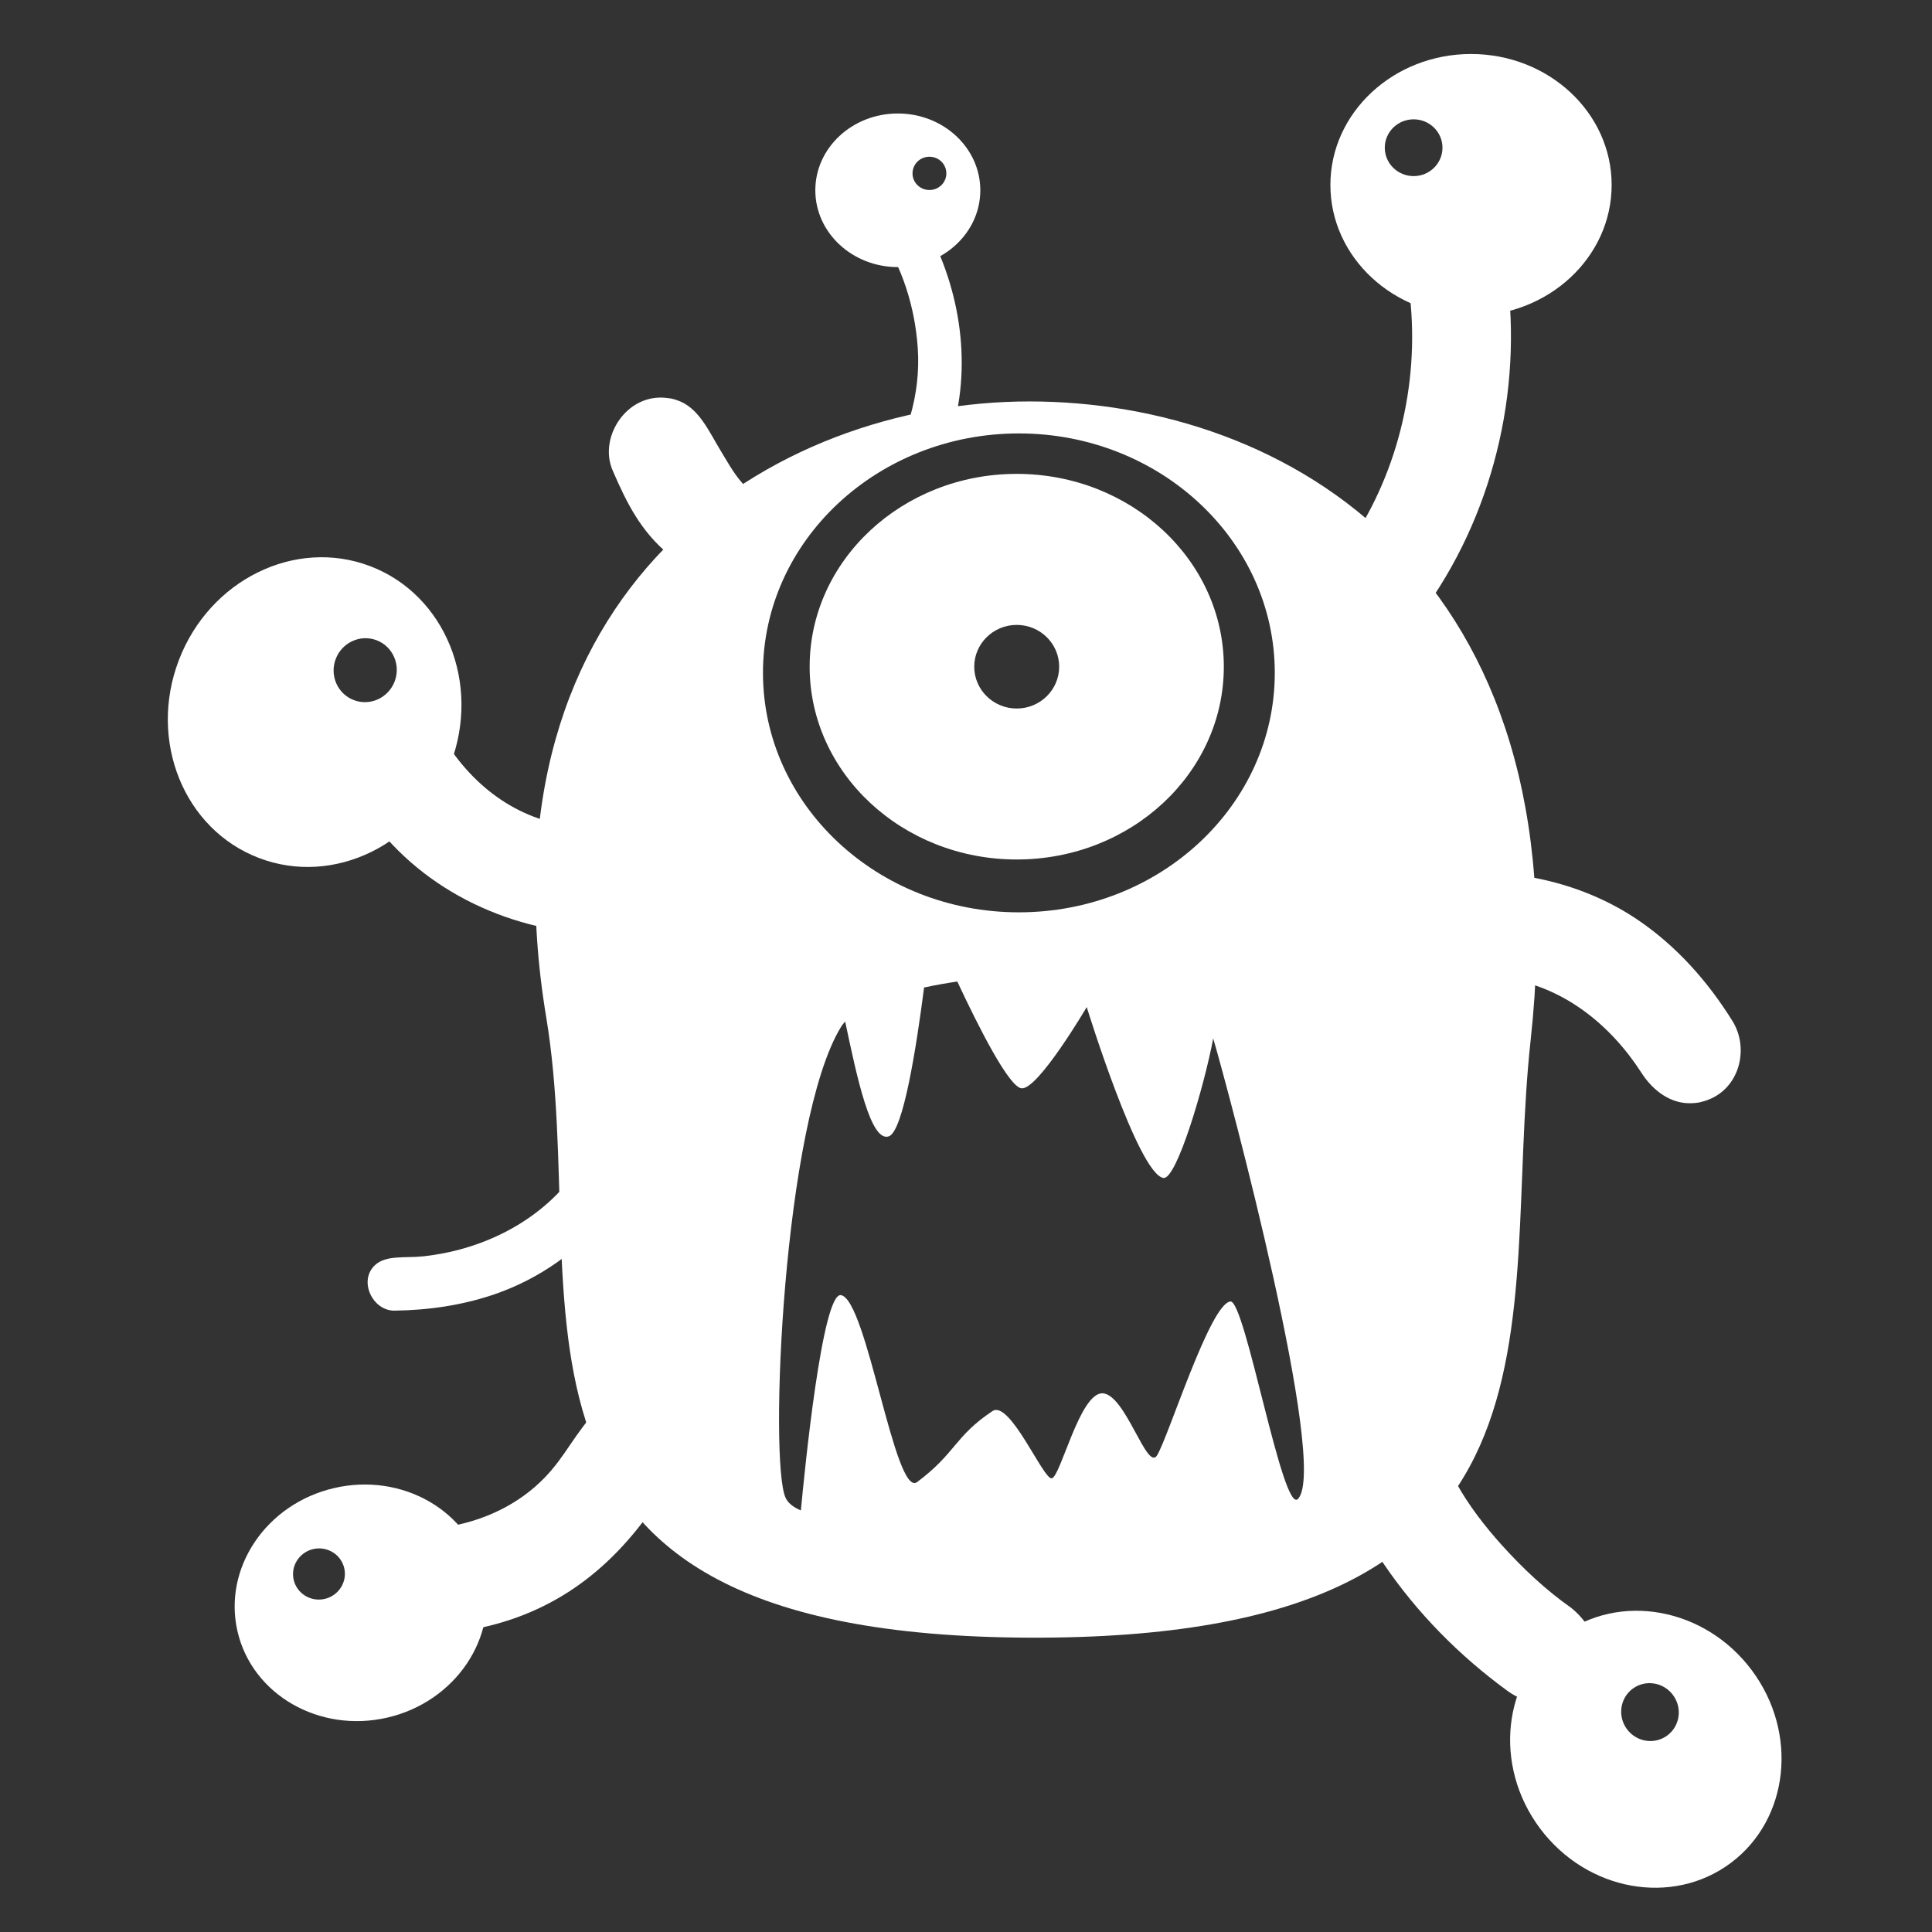
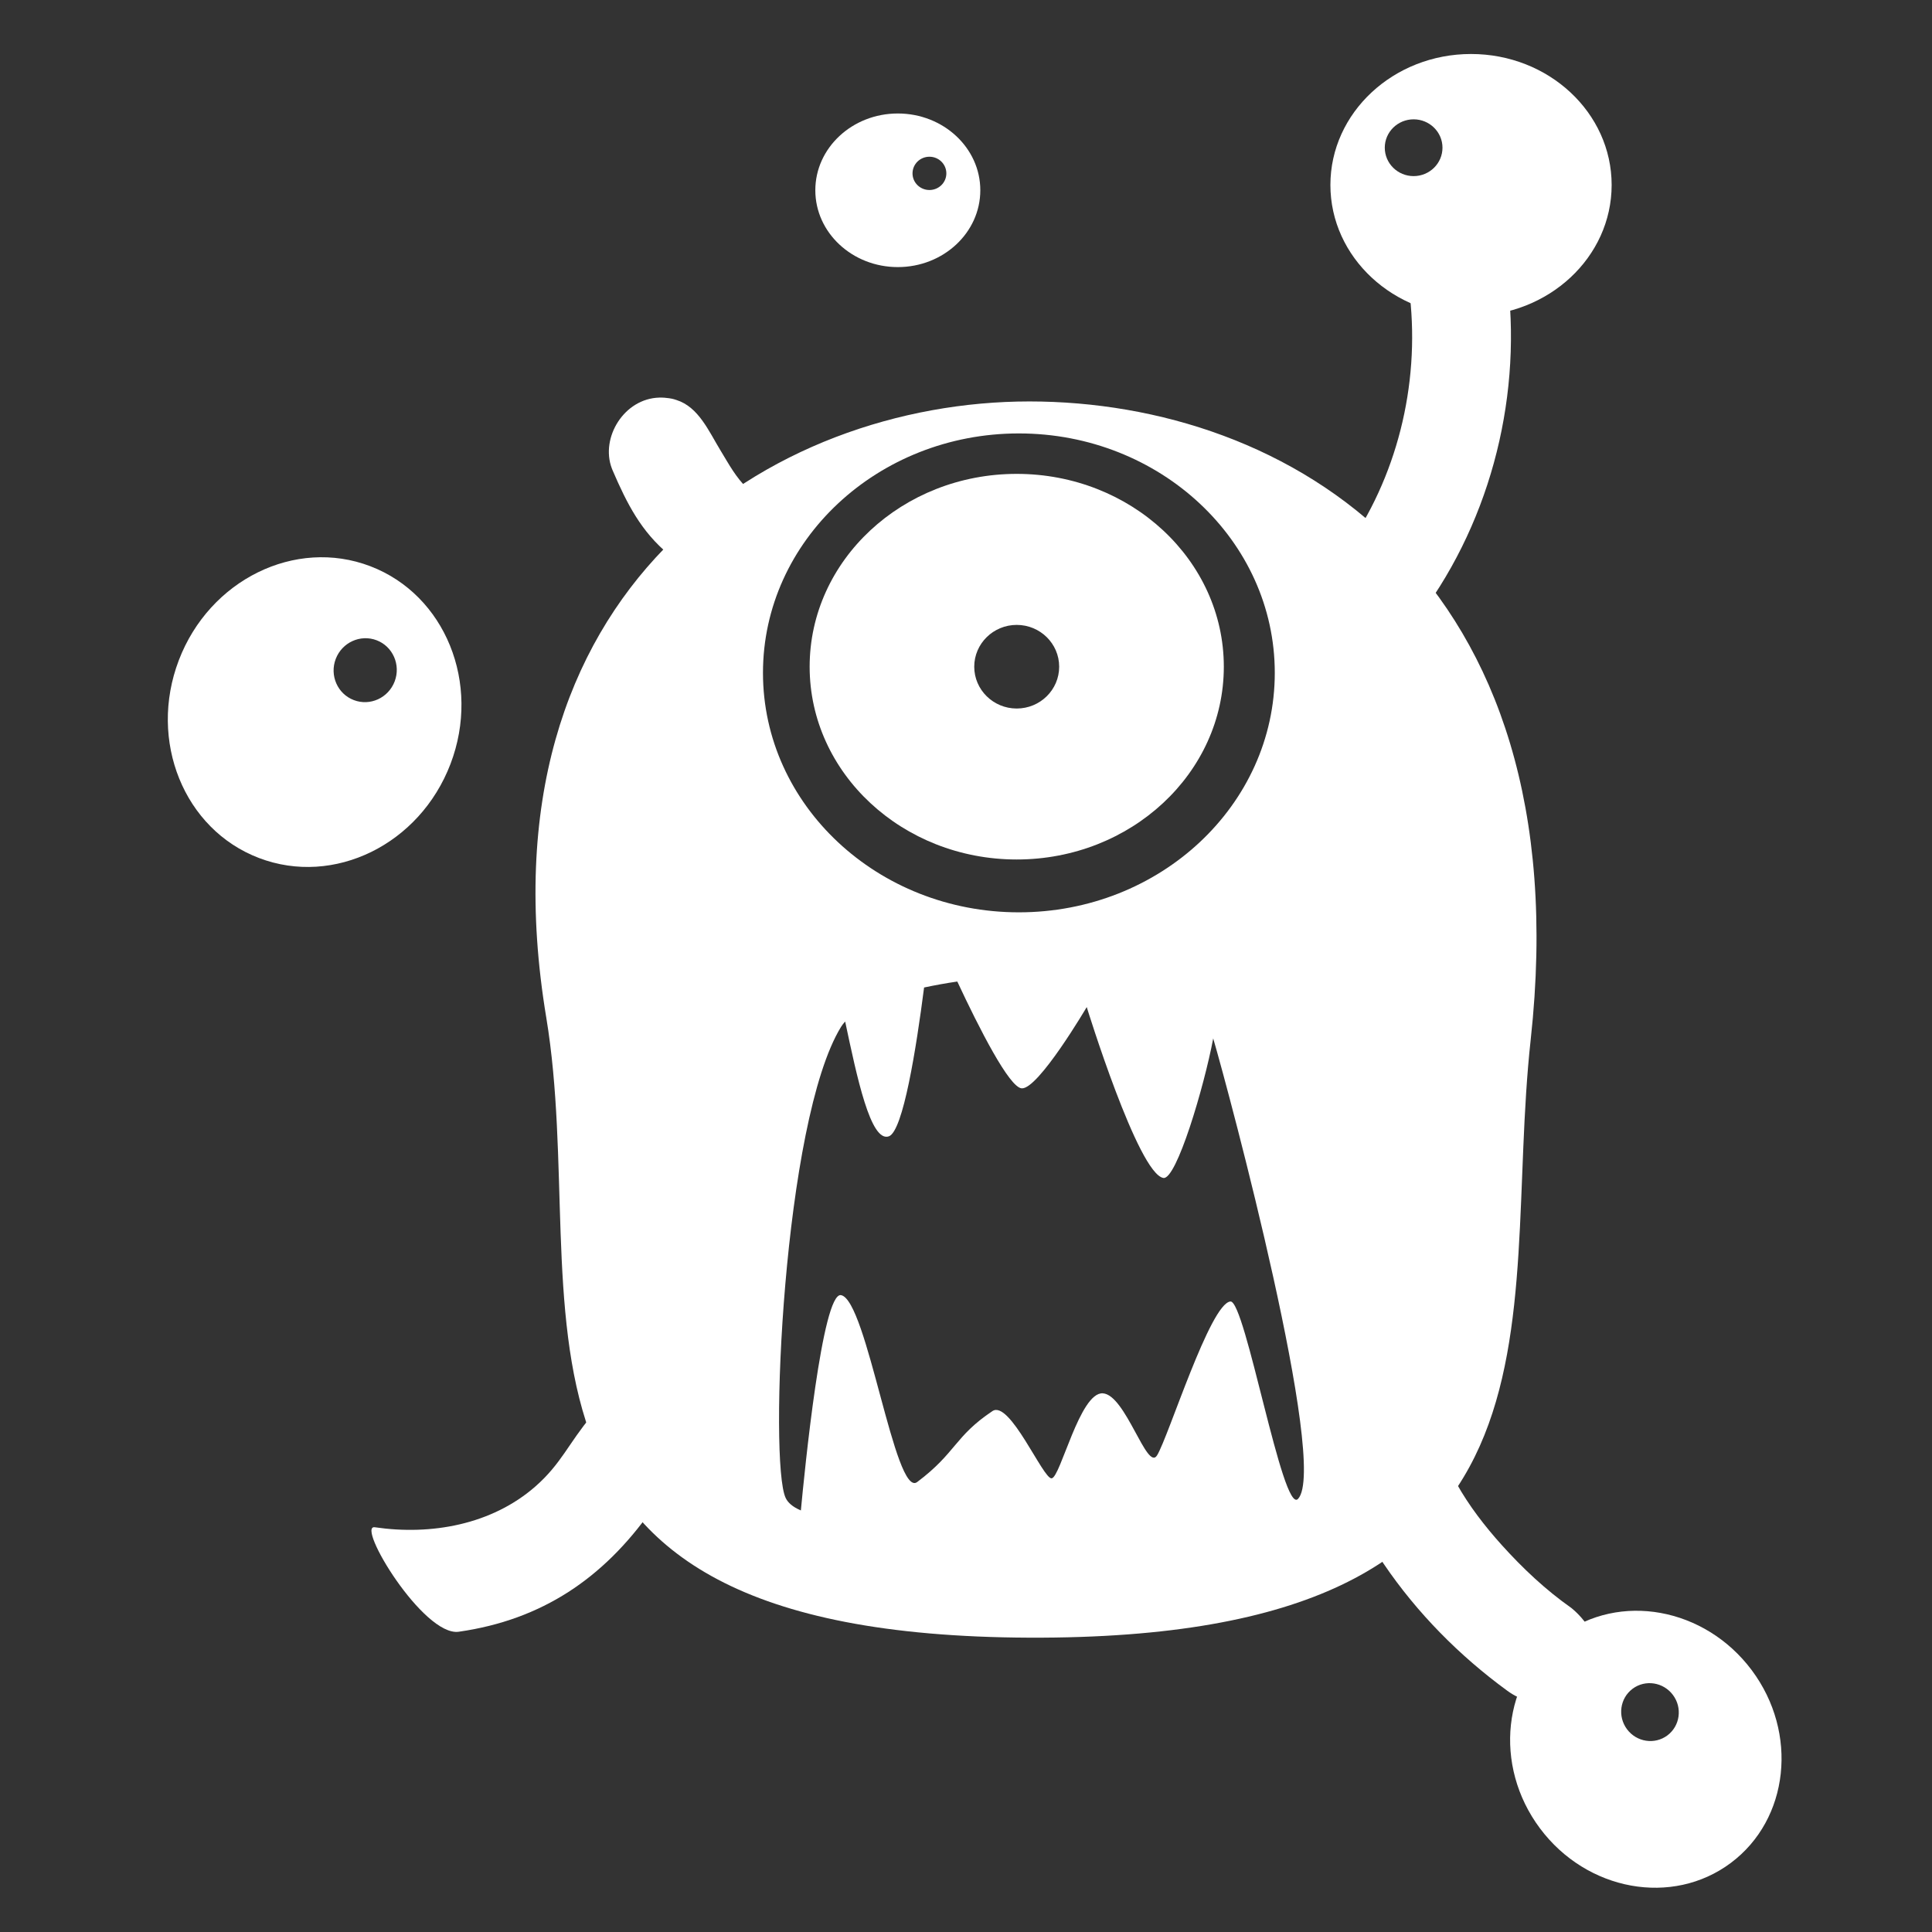
<svg xmlns="http://www.w3.org/2000/svg" width="100%" height="100%" viewBox="0 0 512 512" version="1.1" xml:space="preserve" style="fill-rule:evenodd;clip-rule:evenodd;stroke-linejoin:round;stroke-miterlimit:2;">
  <rect x="0" y="0" width="512" height="512" fill="#333333" stroke="none" />
  <g id="MonsterIcon" transform="matrix(0.876,0,0,0.876,-2724.18,-132.242)">
    <g transform="matrix(1.319,0,0,1.319,2332.67,-2027.62)">
-       <path d="M795.133,1697.28C797.586,1697.48 799.225,1699.56 800.632,1701.95C809.164,1716.49 812.278,1734.5 807.536,1750.71C802.601,1748.55 795.218,1756.58 797.927,1747.23C799.395,1742.16 800.043,1736.87 799.673,1731.5C799.029,1722.17 796.125,1712.81 790.841,1705.16C790.841,1705.16 789.697,1703.35 789.988,1701.5C790.305,1699.48 791.973,1697.75 793.989,1697.36C794.712,1697.23 794.895,1697.28 795.133,1697.28Z" style="fill:white;fill-rule:nonzero;" />
-     </g>
+       </g>
    <g transform="matrix(-1.277,0.328,-0.328,-1.277,5149.64,2563.5)">
      <path d="M799.373,1801.77C798.844,1801.59 798.707,1801.56 798.192,1801.34C792.79,1799.05 789.673,1792.42 791.385,1786.79C791.873,1785.19 792.699,1783.69 793.798,1782.43C795.156,1780.86 796.78,1779.51 798.137,1777.9C802.007,1773.32 804.658,1767.74 805.53,1761.76C807.24,1750.05 803.062,1738.3 797.753,1728.13C794.423,1721.76 790.537,1715.61 785.861,1710.14C785.861,1710.14 783.661,1707.24 783.142,1704.54C781.853,1697.81 787.457,1690.51 794.539,1690.28C798.51,1690.15 802.247,1692.27 804.829,1695.41C813.473,1705.91 820.433,1717.83 825.038,1730.64C830.741,1746.51 832.002,1764.64 824.872,1780.23C821.531,1787.53 816.755,1794.28 810.592,1799.47C810.271,1799.74 809.937,1799.99 809.59,1800.22C806.648,1802.22 802.854,1802.73 799.373,1801.77Z" style="fill:white;fill-rule:nonzero;" />
    </g>
    <g transform="matrix(-0.527,1.209,-1.209,-0.527,5784.14,352.854)">
-       <path d="M784.792,1708.7C781.978,1704.03 782.634,1697.68 786.353,1693.88C789.457,1690.71 794.394,1689.49 798.62,1690.86C803.778,1692.53 806.799,1698.14 809.409,1703.57C818.432,1722.33 819.366,1744.97 809.868,1763.74C805.608,1772.16 774.12,1770.58 777.786,1767.03C786.973,1758.06 793.343,1745.95 792.746,1732.96C792.36,1724.57 789.765,1716.23 785.164,1709.26C785.019,1709.04 785.441,1709.67 784.792,1708.7Z" style="fill:white;fill-rule:nonzero;" />
-     </g>
+       </g>
    <g transform="matrix(0.264,-1.292,1.292,0.264,1117.97,1013.82)">
-       <path d="M774.658,1783.22C773.686,1781.58 773.521,1781.01 773.234,1779.91C772.013,1775.26 774.12,1770.58 777.786,1767.03C787.097,1757.94 793.499,1745.57 792.716,1732.4C792.24,1724.38 789.729,1716.5 785.432,1709.67C782.688,1705.32 782.611,1702.52 783.186,1699.8C784.564,1693.27 792.162,1688.75 798.653,1690.87C804.203,1692.68 807.235,1698.81 809.973,1704.77C817.814,1721.82 819.072,1742.03 811.954,1759.2C807.863,1769.07 801.355,1777.79 793.521,1785.19C788.432,1789.99 779.638,1789.93 775.242,1784.07C775.035,1783.8 774.847,1783.51 774.658,1783.22Z" style="fill:white;fill-rule:nonzero;" />
-     </g>
+       </g>
    <g transform="matrix(0.974,0.889,-0.889,0.974,4043.86,-1888.89)">
-       <path d="M791.017,1697.69C791.964,1696.93 792.297,1696.81 792.939,1696.58C795.88,1695.56 798.971,1697.31 800.809,1700.26C812.404,1718.87 814.376,1743.19 803.569,1762.89C799.841,1769.68 794.892,1775.72 789.186,1781.07C785.497,1784.52 778.409,1781.64 778.832,1776.39C779.112,1772.92 782.887,1770.55 785.612,1767.47C794.224,1757.74 799.48,1744.93 798.667,1731.88C798.102,1722.82 795.246,1713.89 790.323,1706.24C789.773,1705.38 789.743,1705.44 789.443,1704.78C788.368,1702.43 789.024,1699.49 791.017,1697.69Z" style="fill:white;fill-rule:nonzero;" />
-     </g>
+       </g>
    <g transform="matrix(0.8,1.048,-1.048,0.8,4452.81,-1615.75)">
      <path d="M787.679,1712.1C786.318,1705.95 810.564,1705.75 813.275,1714.49C818.829,1732.4 818.003,1749.33 808.524,1766.27C804.524,1773.41 774.565,1770.14 777.786,1767.03C787.166,1757.88 793.569,1745.34 792.699,1732.12C792.177,1724.2 789.395,1719.87 787.679,1712.1Z" style="fill:white;fill-rule:nonzero;" />
    </g>
    <g transform="matrix(-1.861,0,0,1.861,8594.07,-10559.6)">
-       <path d="M2892.63,5997.17C2903.69,5999.73 2910.73,6010.18 2908.34,6020.48C2905.95,6030.77 2895.03,6037.05 2883.97,6034.48C2872.91,6031.91 2865.87,6021.47 2868.26,6011.17C2870.65,6000.88 2881.57,5994.6 2892.63,5997.17ZM2890.99,6010.19C2890.47,6012.42 2891.89,6014.66 2894.16,6015.19C2896.43,6015.71 2898.69,6014.33 2899.21,6012.09C2899.73,6009.86 2898.31,6007.62 2896.04,6007.09C2893.77,6006.57 2891.51,6007.95 2890.99,6010.19Z" style="fill:white;" />
-     </g>
+       </g>
    <g transform="matrix(1.319,0,0,1.319,2478.44,-2000.16)">
      <path d="M813.245,1680.4C815.233,1680.59 815.774,1680.81 816.813,1681.24C820.728,1682.88 823.157,1686.78 823.865,1691.15C828.227,1718.08 821.932,1747.05 805.996,1769.74C802.349,1774.93 786.205,1758.79 789.306,1753.96C800.313,1736.83 804.749,1715.41 801.518,1694.95C801.482,1694.72 801.444,1694.49 801.403,1694.27C801.393,1694.21 801.382,1694.15 801.372,1694.09C800.651,1690.18 802.831,1683.24 808.425,1681.11C809.381,1680.75 810.387,1680.52 811.405,1680.42C812.59,1680.31 812.867,1680.38 813.245,1680.4Z" style="fill:white;fill-rule:nonzero;" />
    </g>
    <g transform="matrix(-0.385,1.261,-1.261,-0.385,5852.48,-18.53)">
      <path d="M773.151,1779.58C772.796,1777.86 772.834,1777.55 772.843,1776.75C772.898,1771.45 777.485,1767.62 780.986,1763.69C783.614,1760.74 785.735,1758.66 787.579,1755.17C791.114,1748.5 811.404,1758.12 807.259,1768.06C804.072,1775.7 798.935,1780.65 792.605,1786.02C792.46,1786.15 792.312,1786.27 792.161,1786.38C786.224,1790.95 776.032,1788.37 773.462,1780.68C773.341,1780.32 773.246,1779.95 773.151,1779.58Z" style="fill:white;fill-rule:nonzero;" />
    </g>
    <g transform="matrix(1.861,0,0,1.861,-2154.94,-10559.6)">
      <path d="M3068.11,5764.05C3080.73,5764.05 3090.97,5773.59 3090.97,5785.34C3090.97,5797.09 3080.73,5806.62 3068.11,5806.62C3055.5,5806.62 3045.25,5797.09 3045.25,5785.34C3045.25,5773.59 3055.5,5764.05 3068.11,5764.05ZM3054.09,5779.28C3054.09,5781.83 3056.19,5783.9 3058.78,5783.9C3061.37,5783.9 3063.47,5781.83 3063.47,5779.28C3063.47,5776.74 3061.37,5774.67 3058.78,5774.67C3056.19,5774.67 3054.09,5776.74 3054.09,5779.28Z" style="fill:white;" />
    </g>
    <g transform="matrix(1.861,0,0,1.861,-2154.94,-10559.6)">
      <path d="M2996.31,5820.53C3038.04,5820.53 3086.13,5848.51 3077.81,5924.28C3072.74,5970.48 3087.97,6021.84 2996.31,6021.49C2902.82,6021.13 2925.39,5966.53 2917.78,5920.67C2906.17,5850.69 2954.58,5820.53 2996.31,5820.53ZM2984.6,5914.83C2988.17,5922.47 2993.04,5932.03 2995.06,5932.19C2997.74,5932.42 3005.64,5918.98 3005.64,5918.98C3005.64,5918.98 3013.99,5946.08 3018.1,5946.76C3020.22,5947.11 3024.71,5931.99 3026.2,5924.08C3028.81,5932.95 3045,5993.6 3039.99,5998.93C3037.49,6001.6 3031.41,5966.62 3029,5966.84C3025.7,5967.15 3018.93,5988.84 3017.07,5991.86C3015.43,5994.52 3011.97,5981.99 3008.25,5981.77C3004.52,5981.55 3001.38,5995.42 2999.94,5995.59C2998.56,5995.76 2993.13,5982.77 2990.31,5984.66C2984.12,5988.8 2984.44,5991.41 2978.08,5996.19C2974.46,5998.92 2969.93,5966.58 2965.7,5965.81C2962.65,5965.25 2959.76,5994.52 2959.17,6000.81C2957.77,6000.21 2957.04,5999.5 2956.7,5998.78C2953.95,5993.01 2956.29,5937.51 2965.7,5922.2C2965.89,5921.9 2966.11,5921.61 2966.37,5921.33C2968.28,5930.32 2970.51,5941.06 2973.48,5939.99C2975.79,5939.16 2977.93,5925.67 2979.2,5915.8C2980.94,5915.43 2982.75,5915.1 2984.6,5914.83ZM2994.61,5825.73C3017.57,5825.73 3036.21,5843.17 3036.21,5864.65C3036.21,5886.14 3017.57,5903.58 2994.61,5903.58C2971.65,5903.58 2953.01,5886.14 2953.01,5864.65C2953.01,5843.17 2971.65,5825.73 2994.61,5825.73Z" style="fill:white;" />
    </g>
    <g transform="matrix(1.861,0,0,1.861,-2154.94,-10559.6)">
      <path d="M2974.93,5773.72C2982.33,5773.72 2988.34,5779.31 2988.34,5786.2C2988.34,5793.1 2982.33,5798.69 2974.93,5798.69C2967.53,5798.69 2961.52,5793.1 2961.52,5786.2C2961.52,5779.31 2967.53,5773.72 2974.93,5773.72ZM2977.32,5783.46C2977.32,5784.95 2978.55,5786.16 2980.07,5786.16C2981.59,5786.16 2982.82,5784.95 2982.82,5783.46C2982.82,5781.96 2981.59,5780.75 2980.07,5780.75C2978.55,5780.75 2977.32,5781.96 2977.32,5783.46Z" style="fill:white;" />
    </g>
    <g transform="matrix(1.083,-1.513,1.513,1.083,-8783.63,-1614.53)">
      <path d="M2878.56,5836.11C2892.11,5832.55 2905.81,5839.9 2909.12,5852.52C2912.43,5865.14 2904.12,5878.28 2890.57,5881.84C2877.01,5885.4 2863.32,5878.04 2860.01,5865.42C2856.69,5852.8 2865.01,5839.67 2878.56,5836.11ZM2889.86,5863.01C2890.57,5865.75 2893.41,5867.38 2896.19,5866.65C2898.97,5865.92 2900.65,5863.1 2899.93,5860.37C2899.21,5857.63 2896.37,5856 2893.59,5856.73C2890.81,5857.46 2889.14,5860.28 2889.86,5863.01Z" style="fill:white;" />
    </g>
    <g transform="matrix(1.861,0,0,1.861,-2154.94,-10559.6)">
      <path d="M3113.74,6026.77C3121.36,6036.97 3119.83,6051.02 3110.34,6058.11C3100.84,6065.21 3086.94,6062.69 3079.32,6052.49C3071.69,6042.28 3073.22,6028.24 3082.72,6021.15C3092.22,6014.05 3106.11,6016.57 3113.74,6026.77ZM3094.37,6029.8C3092.31,6031.34 3091.91,6034.29 3093.47,6036.38C3095.03,6038.47 3097.97,6038.92 3100.03,6037.38C3102.09,6035.84 3102.5,6032.89 3100.93,6030.8C3099.37,6028.71 3096.43,6028.26 3094.37,6029.8Z" style="fill:white;" />
    </g>
    <g transform="matrix(1.662,0,0,1.662,-1559.67,-9393.91)">
      <path d="M2994.61,5829.26C3015.42,5829.26 3032.31,5844.99 3032.31,5864.36C3032.31,5883.73 3015.42,5899.45 2994.61,5899.45C2973.81,5899.45 2956.92,5883.73 2956.92,5864.36C2956.92,5844.99 2973.81,5829.26 2994.61,5829.26ZM2986.88,5864.36C2986.88,5868.56 2990.35,5871.97 2994.61,5871.97C2998.88,5871.97 3002.34,5868.56 3002.34,5864.36C3002.34,5860.16 2998.88,5856.75 2994.61,5856.75C2990.35,5856.75 2986.88,5860.16 2986.88,5864.36Z" style="fill:white;" />
    </g>
  </g>
</svg>